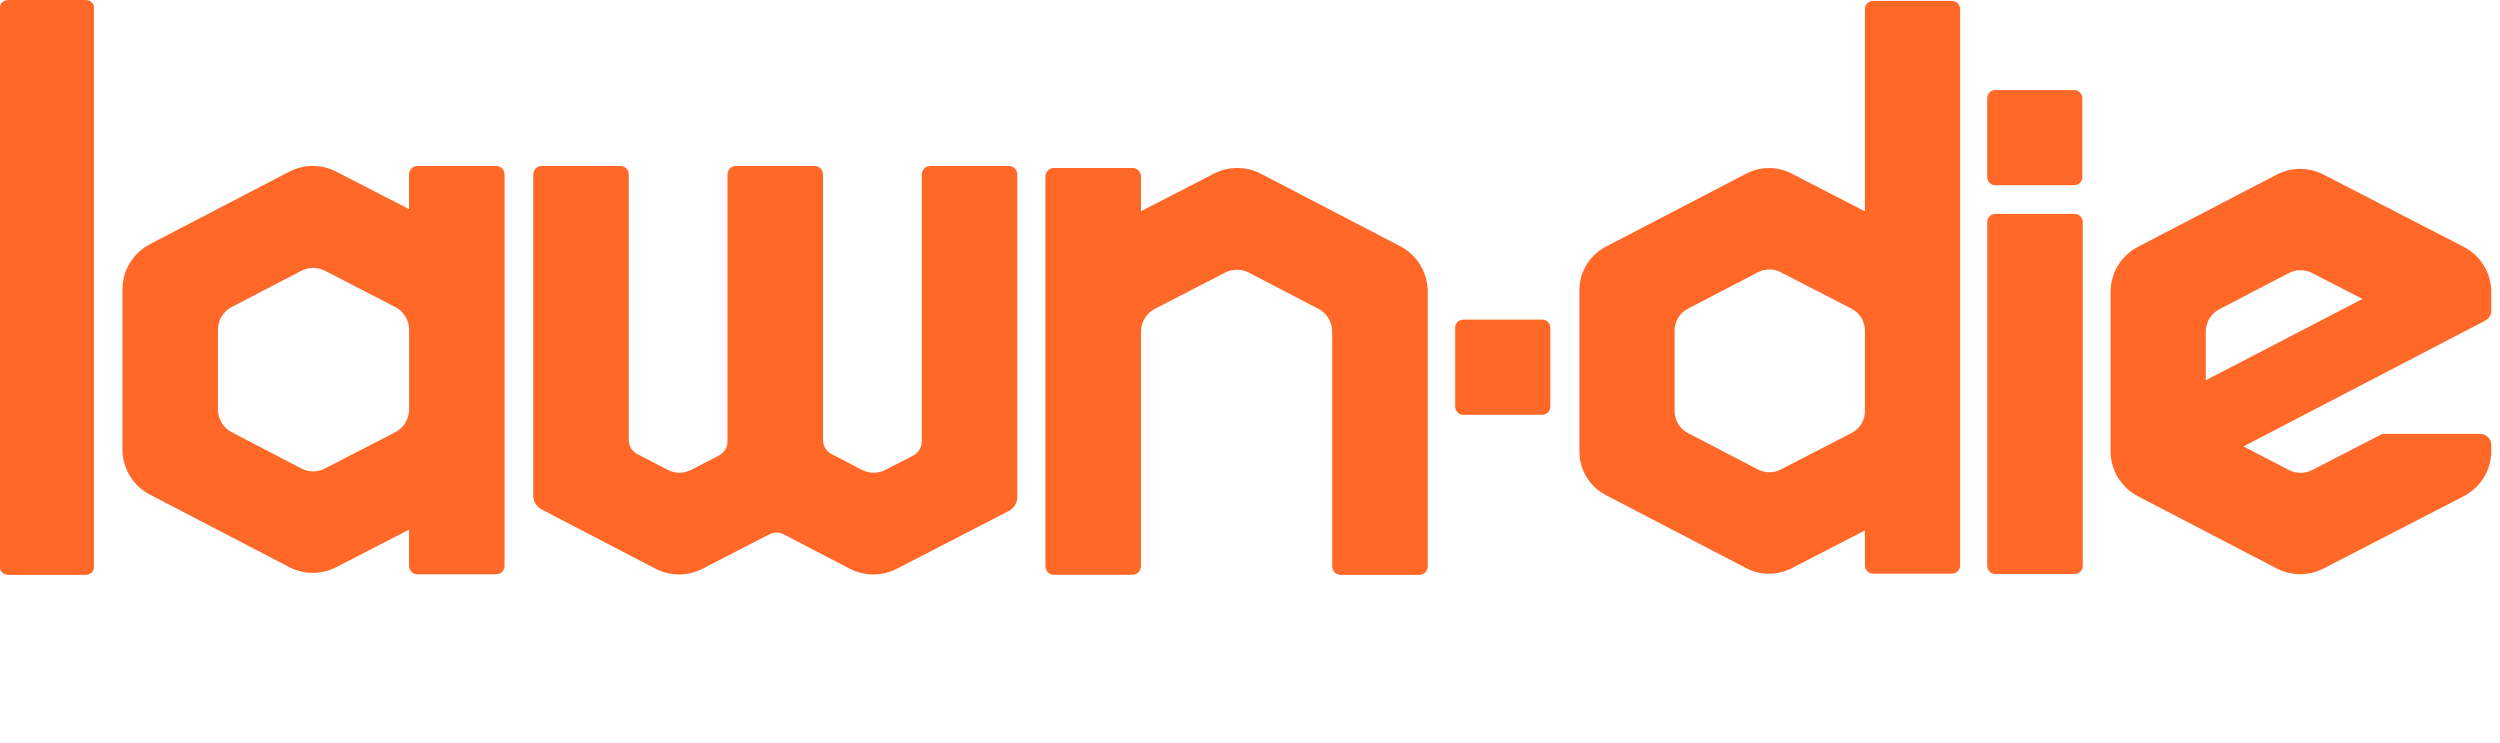
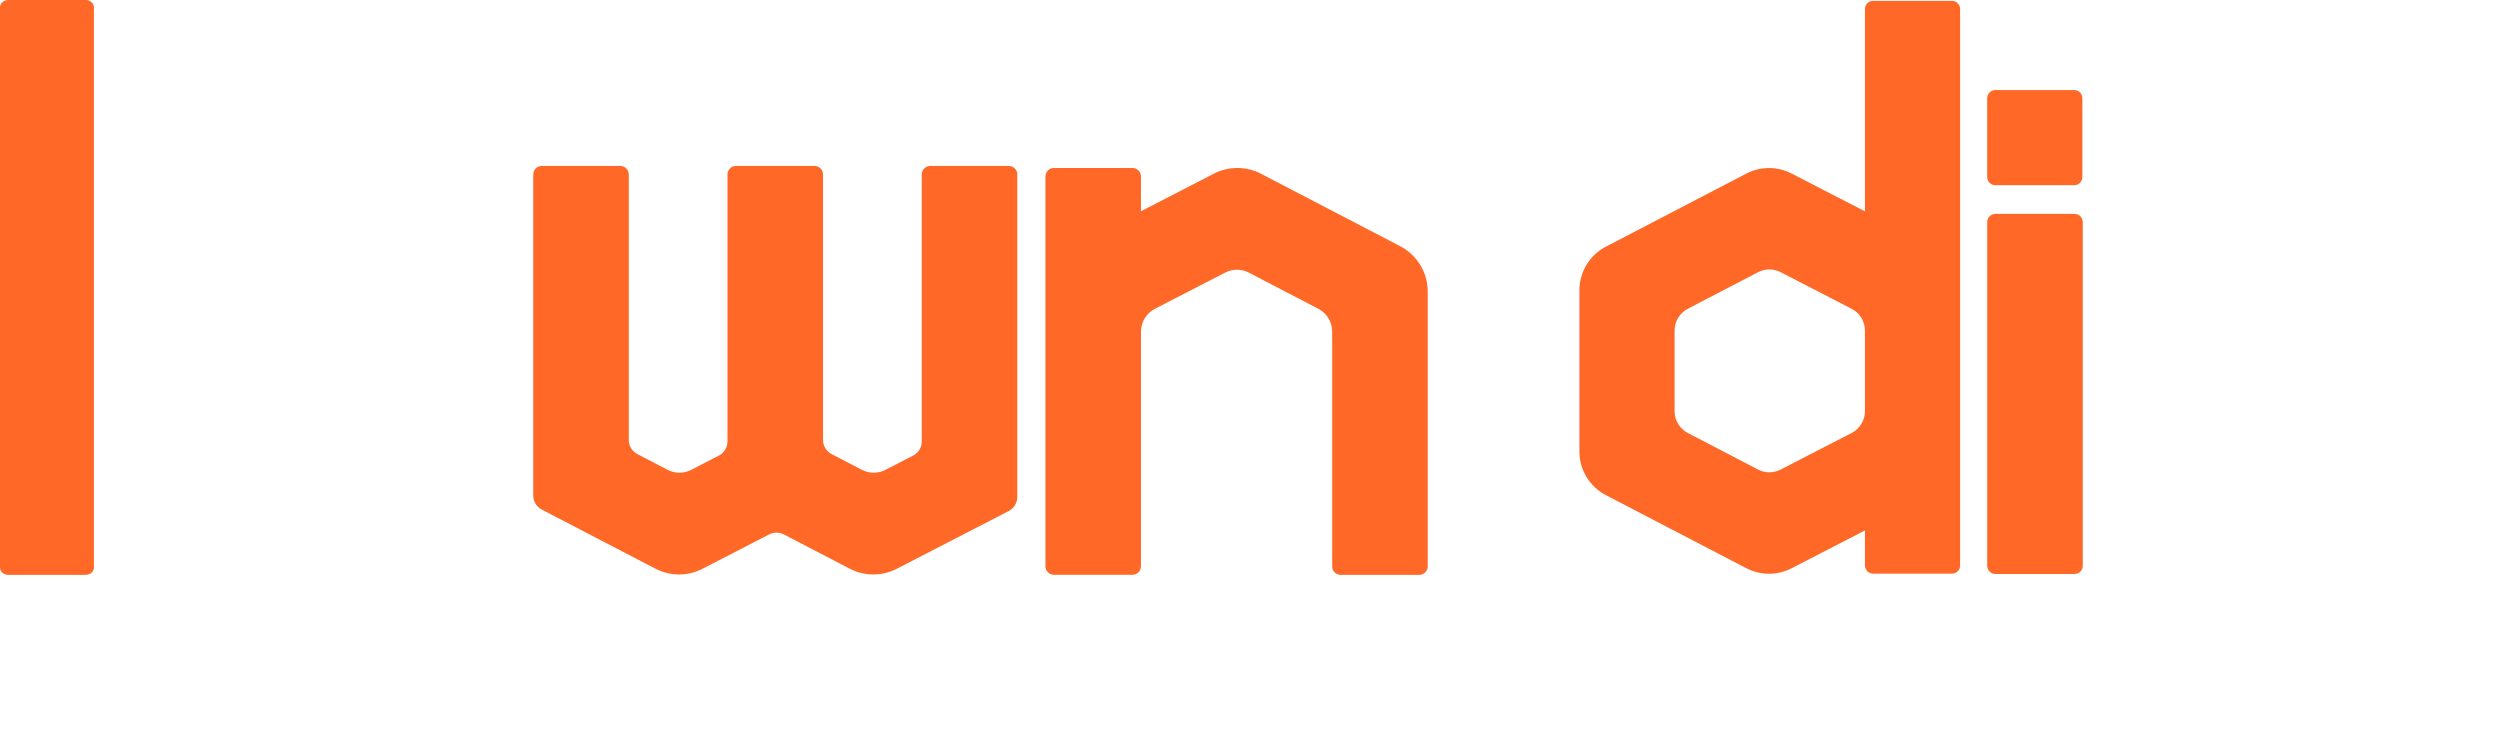
<svg xmlns="http://www.w3.org/2000/svg" fill="none" viewBox="0 0 4647 1382" height="1382" width="4647">
  <path fill="#FF6827" d="M3856.2 397.594C3864.62 397.594 3871.44 404.414 3871.44 412.827L3871.44 1051.73C3871.44 1060.14 3864.62 1066.96 3856.2 1066.96L3709.08 1066.96C3700.67 1066.96 3693.85 1060.14 3693.85 1051.73L3693.85 412.827C3693.85 404.414 3700.67 397.594 3709.08 397.594L3856.2 397.594Z" />
  <path fill="#FF6827" d="M3855.48 167.375C3863.89 167.375 3870.71 174.195 3870.71 182.608L3870.71 329.065C3870.71 337.478 3863.89 344.299 3855.48 344.299L3709.02 344.299C3700.61 344.299 3693.79 337.478 3693.79 329.065L3693.79 182.608C3693.79 174.195 3700.61 167.375 3709.02 167.375L3855.48 167.375Z" />
-   <path fill="#FF6827" d="M2866.55 594.102C2874.96 594.102 2881.78 600.922 2881.78 609.335L2881.78 755.792C2881.78 764.205 2874.96 771.025 2866.55 771.025L2720.09 771.025C2711.68 771.025 2704.86 764.205 2704.86 755.792L2704.86 609.335C2704.86 600.922 2711.68 594.102 2720.09 594.102L2866.55 594.102Z" />
  <path fill="#FF6827" d="M3643.48 16.835C3643.48 8.422 3636.66 1.602 3628.25 1.602L3481.79 1.602C3473.38 1.602 3466.56 8.422 3466.56 16.835V392.861L3330.13 322.519C3303.75 308.915 3272.4 308.972 3246.06 322.672L2985.01 458.478C2954.76 474.211 2935.79 505.47 2935.79 539.562V839.291C2935.79 873.383 2954.76 904.641 2985.01 920.375L3246.06 1056.18C3272.4 1069.88 3303.75 1069.94 3330.13 1056.33L3466.56 985.992V1051.07C3466.56 1059.48 3473.38 1066.3 3481.79 1066.3H3628.25C3636.66 1066.3 3643.48 1059.48 3643.48 1051.07V839.487C3643.48 839.346 3643.48 839.204 3643.48 839.062V539.79C3643.48 539.649 3643.48 539.508 3643.48 539.368L3643.48 16.835ZM3267.85 505.999L3137.32 573.902C3122.2 581.769 3112.71 597.398 3112.71 614.444V764.308C3112.71 781.354 3122.2 796.984 3137.32 804.851L3267.85 872.753C3281.01 879.603 3296.69 879.632 3309.88 872.83L3441.8 804.813C3457 796.974 3466.56 781.3 3466.56 764.194V614.558C3466.56 597.452 3457 581.778 3441.8 573.939L3309.88 505.923C3296.69 499.121 3281.01 499.149 3267.85 505.999Z" clip-rule="evenodd" fill-rule="evenodd" />
-   <path fill="#FF6827" d="M3974.15 458.716L4231.83 324.666C4259.14 310.459 4291.65 310.4 4319.01 324.507L4579.46 458.794C4610.99 475.052 4630.8 507.559 4630.8 543.036C4630.8 559.125 4630.8 570.299 4630.8 577.708C4630.8 585.329 4626.56 592.303 4619.8 595.821L4614.96 598.34L4170.2 829.788L4254.39 873.585C4268.05 880.688 4284.3 880.718 4297.98 873.664L4428.21 806.521H4610.37C4621.65 806.521 4630.8 815.669 4630.8 826.955V838.187C4630.8 873.665 4610.99 906.172 4579.46 922.43L4319.01 1056.72C4291.65 1070.82 4259.14 1070.76 4231.83 1056.56L3974.15 922.508C3942.79 906.192 3923.11 873.777 3923.11 838.424V542.8C3923.11 507.447 3942.79 475.032 3974.15 458.716ZM4125.55 574.664L4254.39 507.639C4268.05 500.536 4284.3 500.506 4297.98 507.559L4391.33 555.688L4100.03 706.865V616.706C4100.03 599.029 4109.87 582.822 4125.55 574.664Z" clip-rule="evenodd" fill-rule="evenodd" />
  <path fill="#FF6827" d="M158.978 -6.81554e-07C167.589 -3.05142e-07 174.57 5.997 174.57 13.396L174.57 1055.15C174.57 1062.54 167.589 1068.54 158.978 1068.54L15.599 1068.54C6.987 1068.54 0.007 1062.54 0.007 1055.15L0.007 534.271L0.007 13.395C0.007 5.997 6.987 -7.32528e-06 15.599 -6.94887e-06L158.978 -6.81554e-07Z" />
  <path fill="#FF6827" d="M1959.12 1068.42C1950.36 1068.42 1943.26 1061.32 1943.26 1052.56L1943.26 328.098C1943.26 328.092 1943.26 1052.58 1943.26 1052.56L1943.26 328.096C1943.26 319.336 1950.36 312.234 1959.12 312.234L2104.98 312.234C2113.74 312.234 2120.84 319.336 2120.84 328.096V392.679L2256.33 322.818C2283.8 308.653 2316.45 308.713 2343.87 322.978L2602.6 457.577C2634.09 473.959 2653.85 506.507 2653.85 542.005V1052.75C2653.85 1052.78 2653.85 1052.72 2653.85 1052.75C2653.85 1061.51 2646.75 1068.61 2637.99 1068.61H2492.13C2483.37 1068.61 2476.27 1061.51 2476.27 1052.75V631.645C2476.27 631.149 2476.25 630.657 2476.2 630.173V616.217C2476.2 598.468 2466.33 582.194 2450.58 574.003L2321.21 506.703C2307.5 499.571 2291.18 499.541 2277.45 506.623L2146.69 574.042C2131.02 582.12 2121.11 598.187 2120.91 615.783H2120.84L2120.84 1052.56C2120.84 1061.32 2113.74 1068.42 2104.98 1068.42H1959.12Z" />
  <path fill="#FF6827" d="M1875.07 308.461C1883.83 308.461 1890.94 315.562 1890.94 324.322V923.676C1890.94 934.754 1884.75 944.905 1874.9 949.982L1666.93 1057.21C1639.46 1071.38 1606.82 1071.32 1579.4 1057.05L1456.99 993.373C1448.46 988.937 1438.31 988.918 1429.76 993.323L1305.85 1057.21C1278.38 1071.38 1245.74 1071.32 1218.32 1057.05L1007.14 947.194C997.347 942.099 991.203 931.977 991.203 920.938L991.203 324.322C991.203 315.562 998.305 308.461 1007.06 308.461L1152.92 308.461C1161.68 308.461 1168.78 315.562 1168.78 324.322L1168.78 817.807C1168.78 828.847 1174.93 838.969 1184.72 844.063L1240.97 873.327C1254.68 880.459 1271 880.489 1284.74 873.406L1336.25 846.849C1346.09 841.772 1352.28 831.622 1352.28 820.543L1352.28 324.322C1352.28 315.562 1359.38 308.461 1368.14 308.461L1514 308.461C1522.76 308.461 1529.86 315.562 1529.86 324.322V817.807C1529.86 828.847 1536 838.969 1545.8 844.063L1602.05 873.327C1615.76 880.459 1632.08 880.489 1645.82 873.406L1697.32 846.849C1707.17 841.772 1713.36 831.622 1713.36 820.543L1713.36 324.322C1713.36 315.562 1720.46 308.461 1729.22 308.461L1875.07 308.461Z" />
-   <path fill="#FF6827" d="M922.016 308.461C930.776 308.461 937.878 315.562 937.878 324.322L937.878 1051.75C937.878 1060.51 930.776 1067.61 922.016 1067.61H776.161C767.4 1067.61 760.299 1060.51 760.299 1051.75V984.54L625.081 1054.26C597.609 1068.42 564.968 1068.36 537.548 1054.1L278.81 919.498C247.319 903.116 227.562 870.568 227.562 835.07V538.235C227.562 502.737 247.319 470.189 278.81 453.807L537.548 319.207C564.968 304.943 597.609 304.883 625.081 319.048L760.299 388.765V324.322C760.299 315.562 767.401 308.461 776.161 308.461L922.016 308.461ZM430.765 570.632L560.134 503.332C573.844 496.2 590.164 496.17 603.901 503.253L734.66 570.671C750.491 578.834 760.438 595.154 760.438 612.965V761.145C760.438 778.956 750.491 795.276 734.66 803.439L603.901 870.857C590.164 877.94 573.844 877.91 560.134 870.778L430.765 803.478C415.02 795.287 405.141 779.013 405.141 761.264V612.846C405.141 595.097 415.02 578.823 430.765 570.632Z" clip-rule="evenodd" fill-rule="evenodd" />
-   <path fill="#FF6827" d="M937.878 324.321C937.878 324.316 938.062 326.732 937.878 324.322V324.321Z" />
+   <path fill="#FF6827" d="M937.878 324.321C937.878 324.316 938.062 326.732 937.878 324.322V324.321" />
</svg>